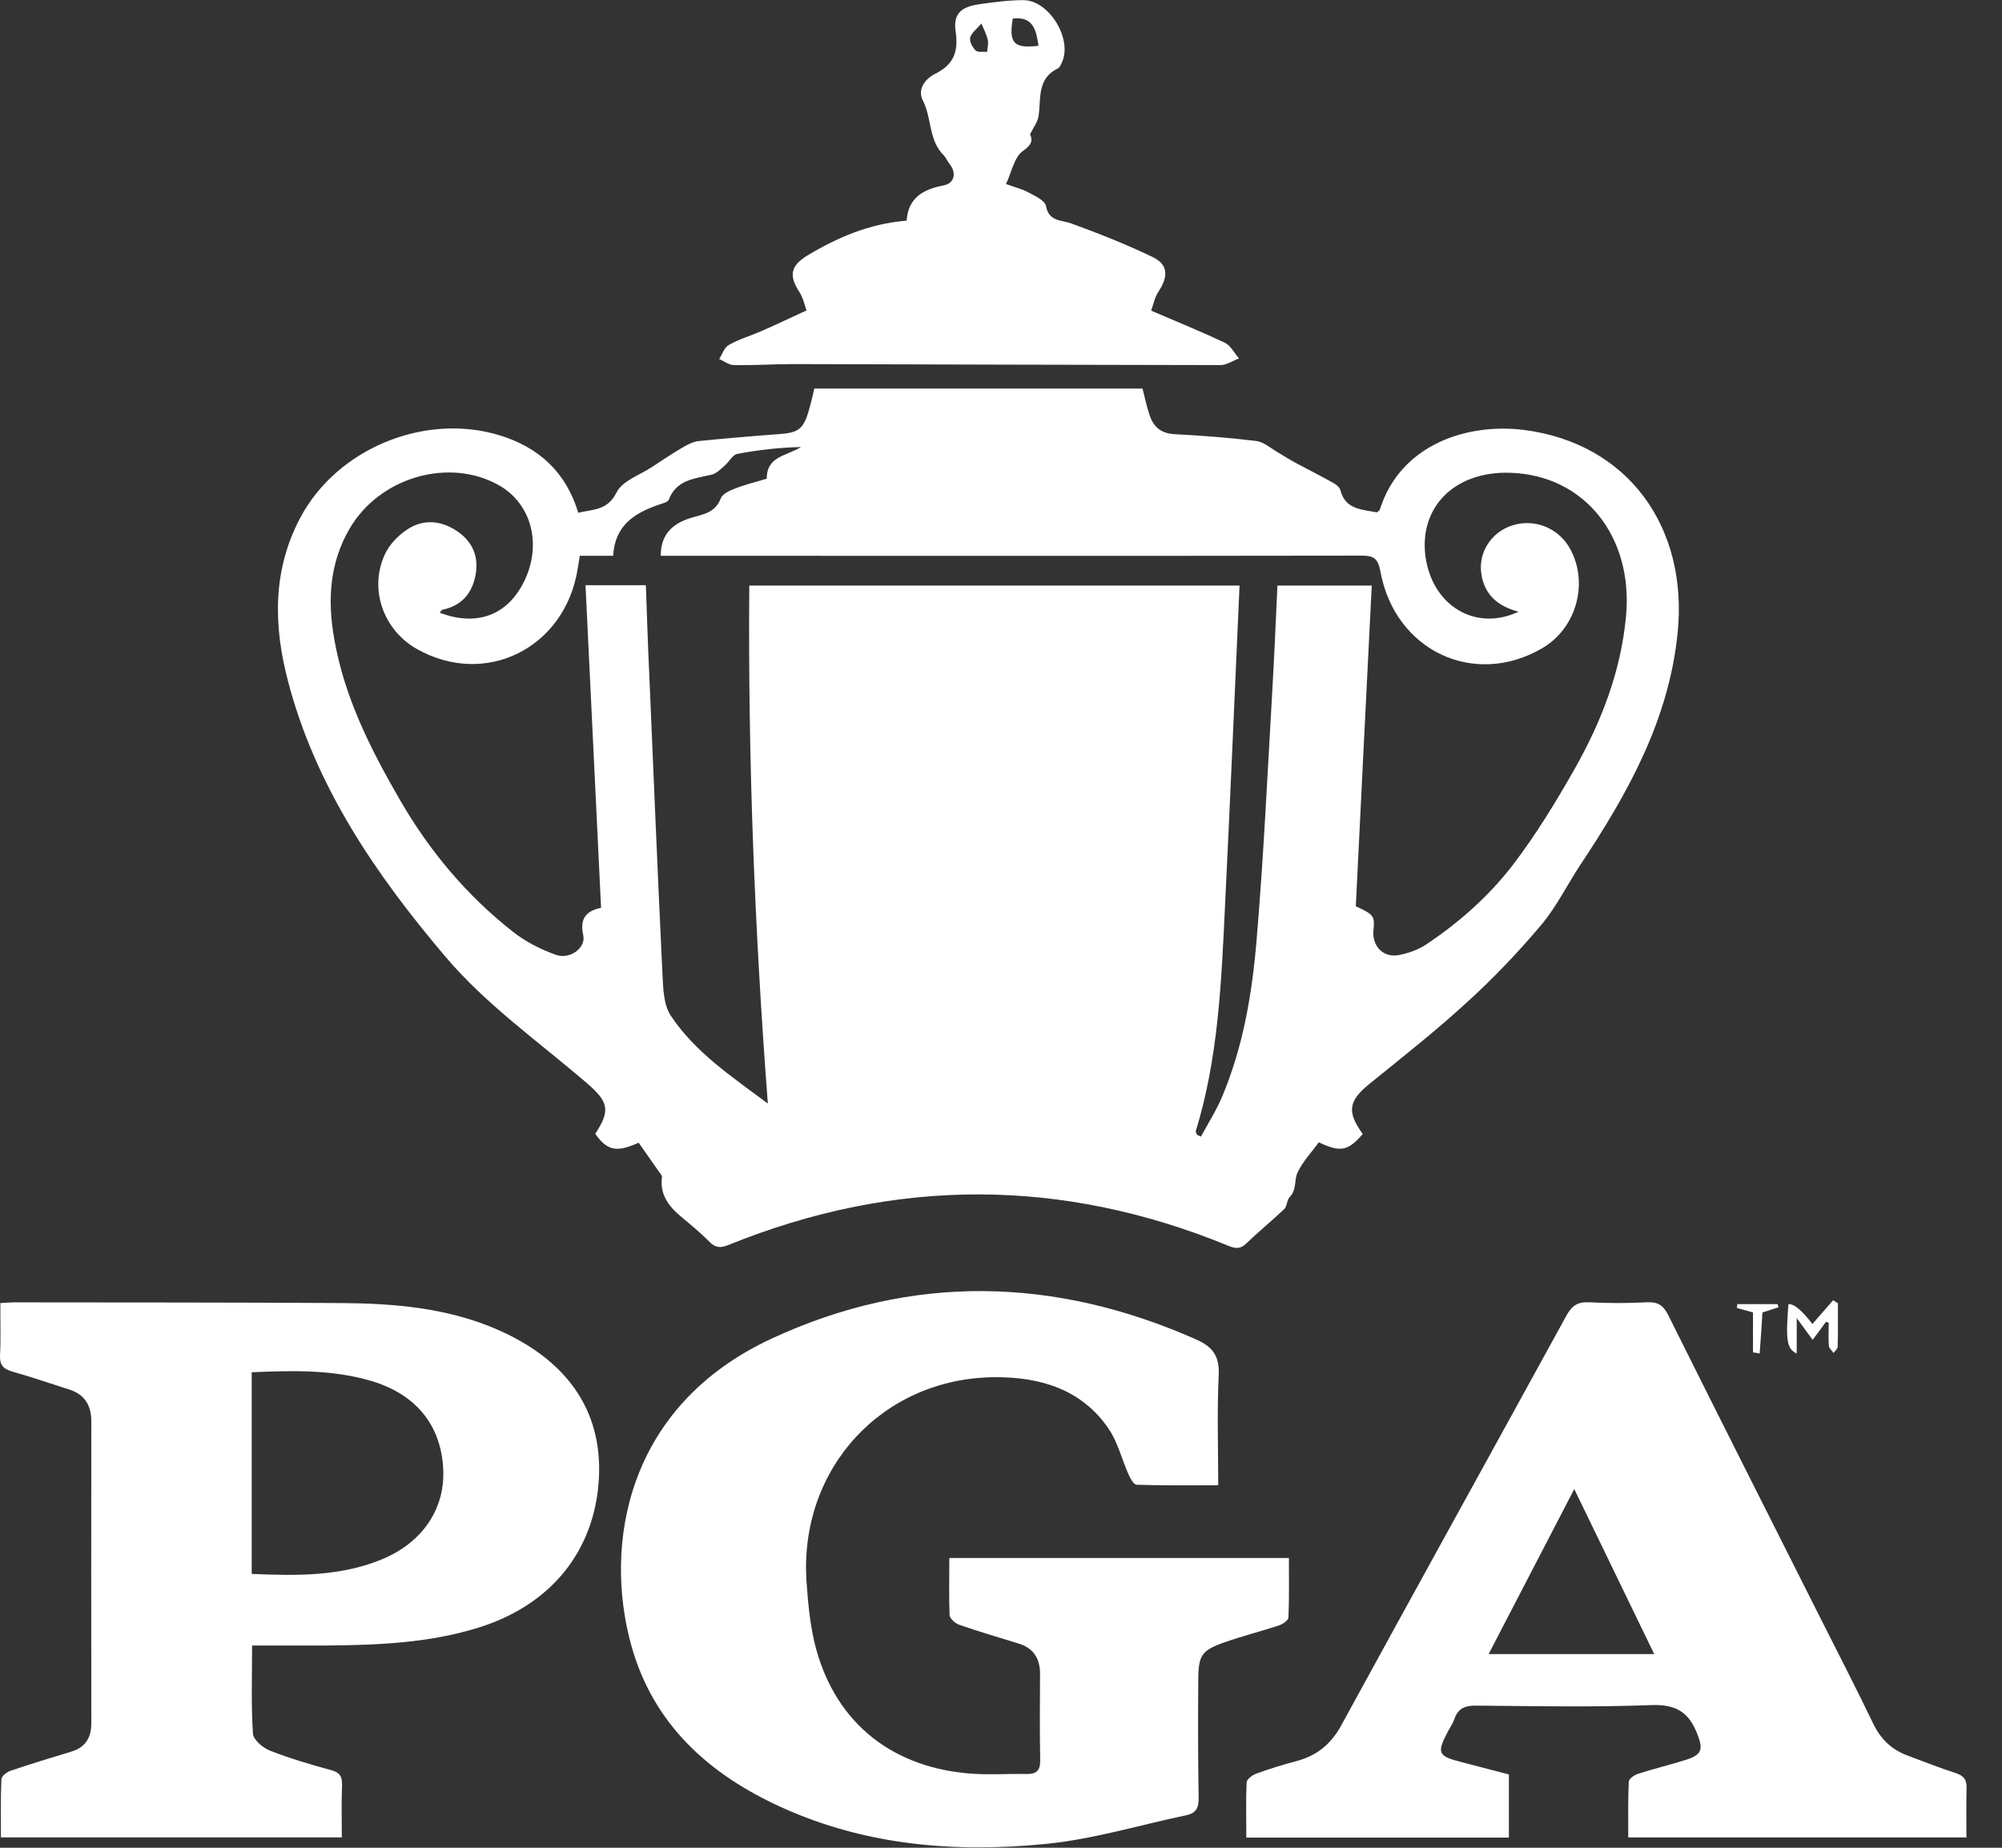
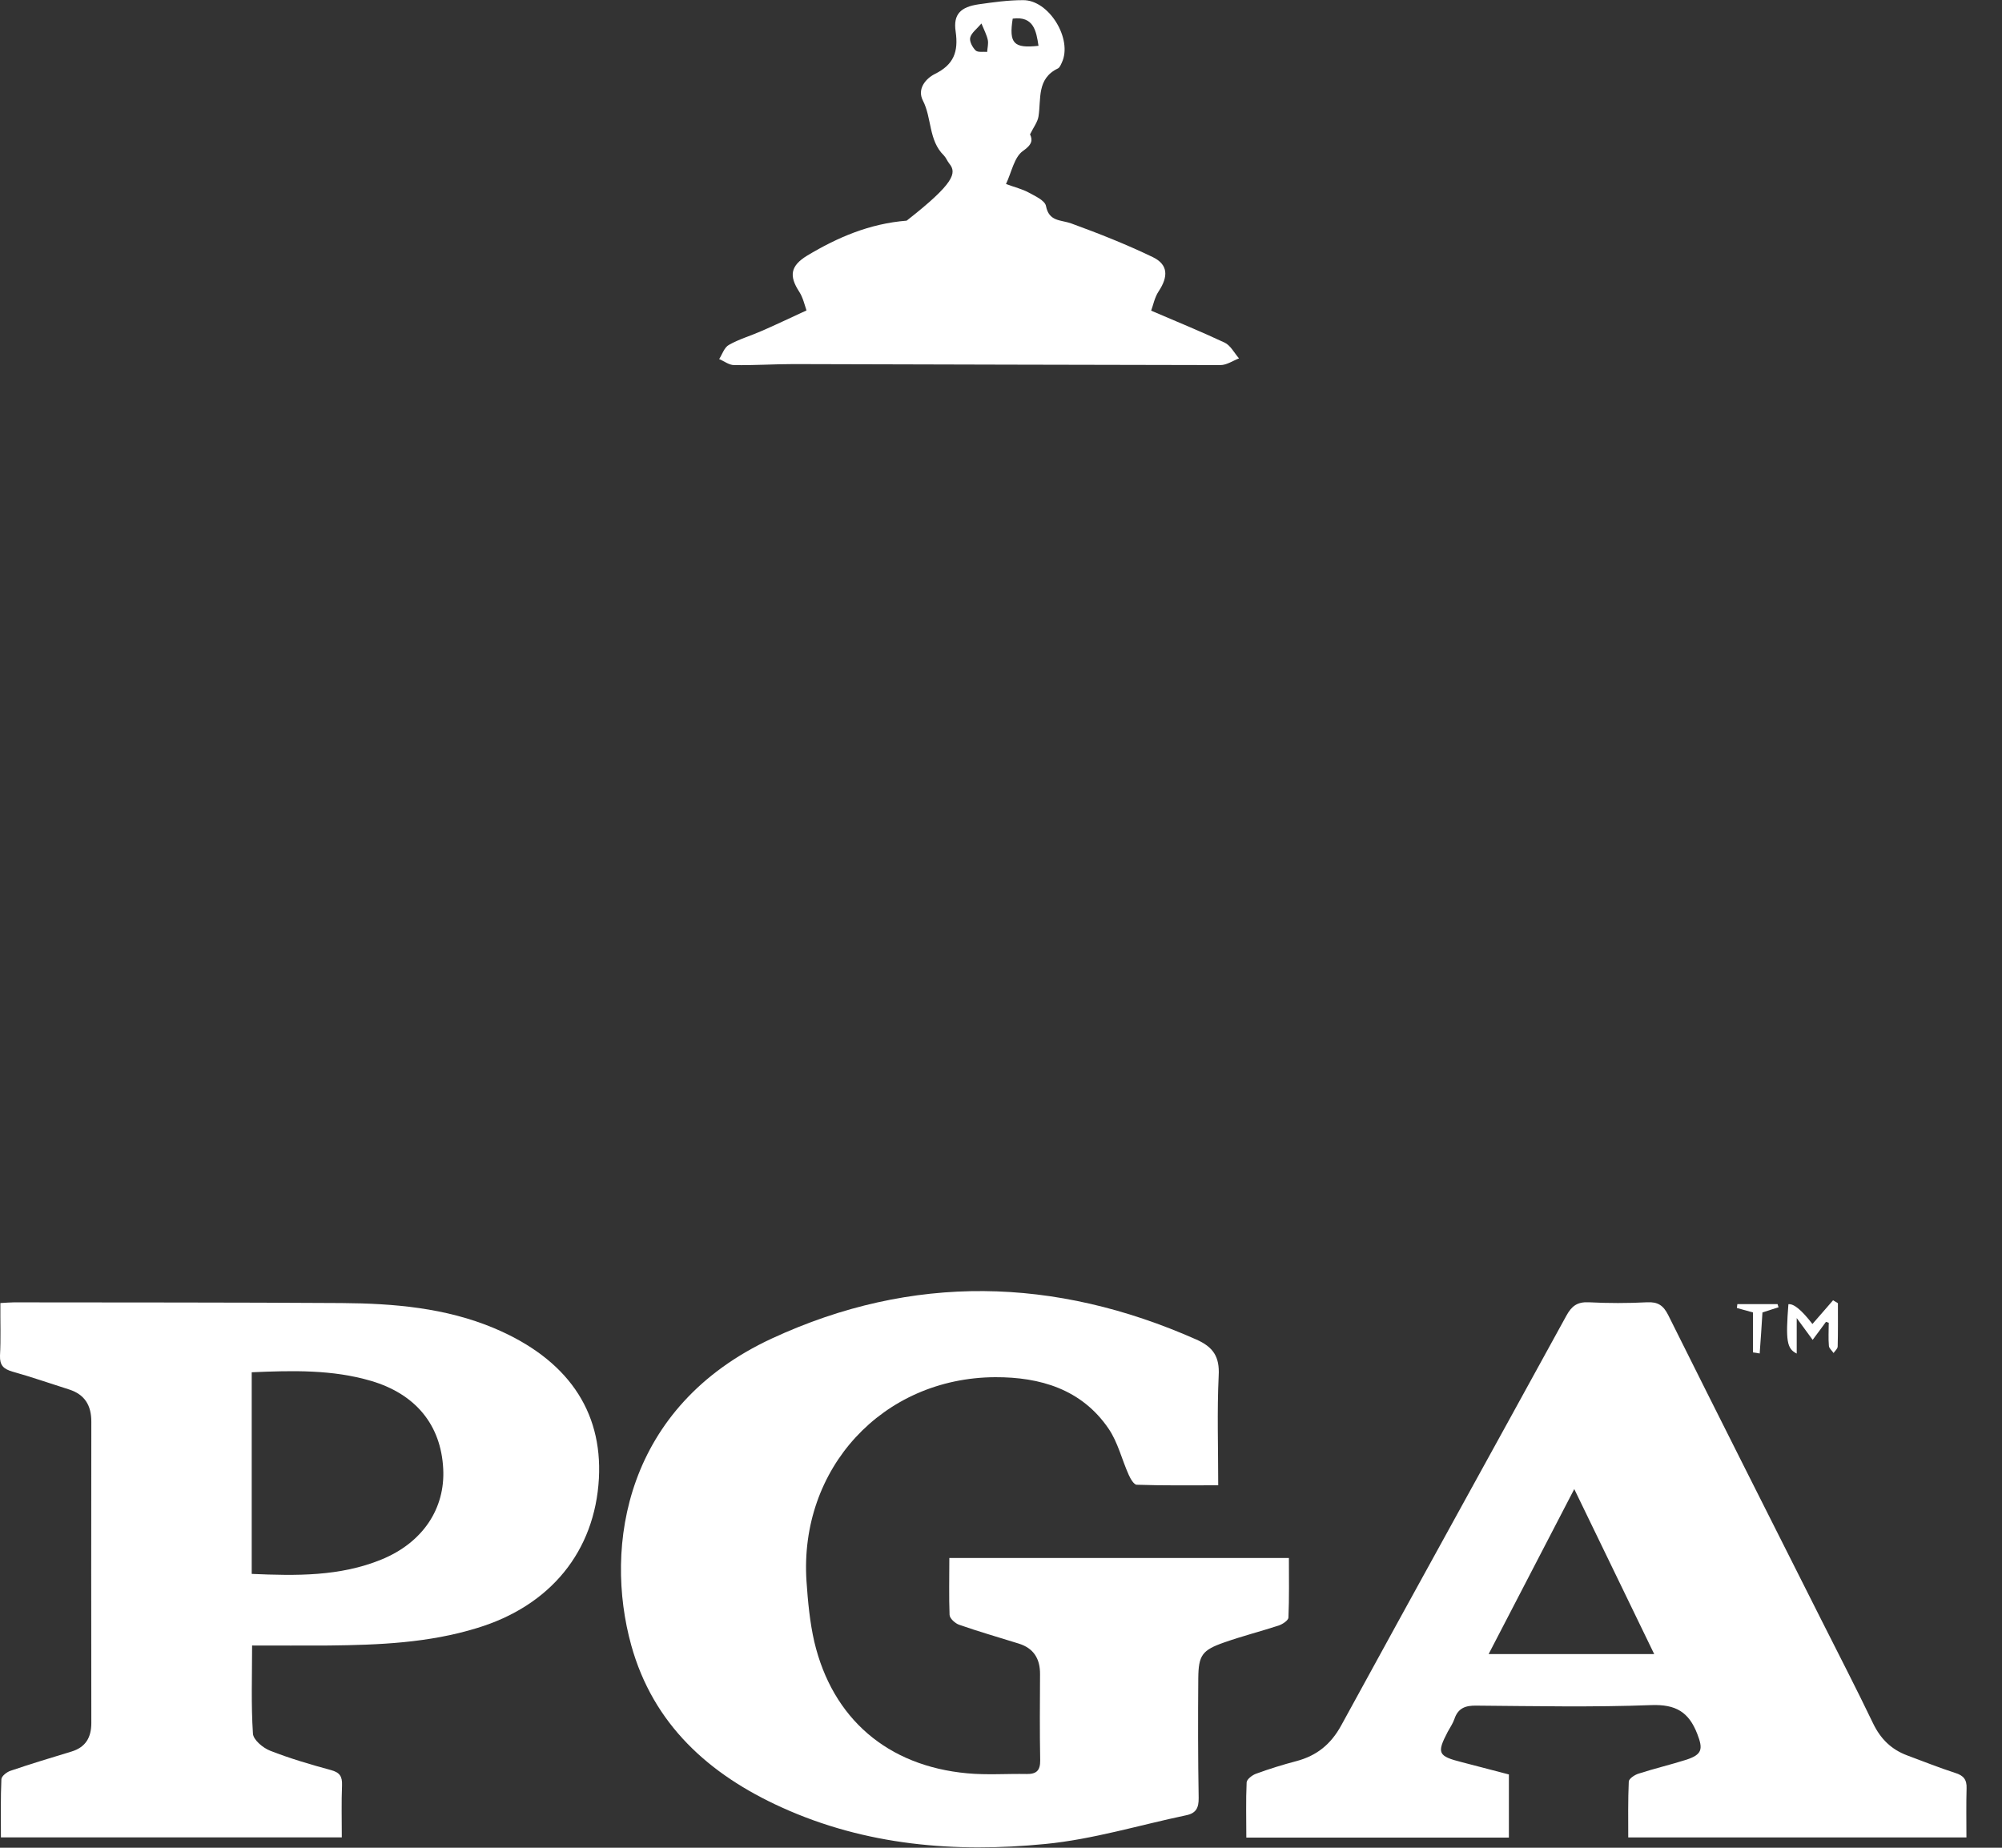
<svg xmlns="http://www.w3.org/2000/svg" width="26" height="24" viewBox="0 0 26 24" fill="none">
  <rect x="0" y="0" width="26" height="24" fill="#333333" stroke="none" />
  <g clip-path="url(#clip0_8520_85740)">
-     <path d="M17.698 14.729C17.507 14.952 17.406 14.97 17.127 14.837C17.033 14.968 16.916 15.089 16.849 15.235C16.806 15.329 16.842 15.455 16.75 15.547C16.712 15.585 16.716 15.669 16.678 15.705C16.518 15.857 16.345 15.997 16.188 16.149C16.112 16.224 16.051 16.221 15.957 16.183C13.793 15.293 11.628 15.293 9.462 16.17C9.361 16.21 9.296 16.212 9.215 16.131C9.096 16.01 8.963 15.902 8.833 15.792C8.676 15.66 8.568 15.507 8.597 15.289C8.599 15.269 8.577 15.246 8.563 15.226C8.473 15.098 8.384 14.97 8.294 14.842C8.006 14.972 7.887 14.947 7.73 14.727C7.936 14.415 7.901 14.307 7.604 14.053C6.986 13.525 6.31 13.045 5.789 12.431C4.89 11.373 4.099 10.223 3.74 8.846C3.551 8.127 3.538 7.41 3.897 6.73C4.371 5.829 5.512 5.357 6.485 5.653C6.995 5.808 7.35 6.13 7.51 6.66C7.705 6.613 7.889 6.633 8.008 6.395C8.082 6.244 8.312 6.17 8.473 6.062C8.606 5.975 8.738 5.885 8.876 5.806C8.938 5.77 9.01 5.734 9.082 5.728C9.421 5.694 9.761 5.665 10.1 5.64C10.372 5.622 10.435 5.579 10.509 5.314C10.534 5.229 10.552 5.143 10.576 5.047H14.838C14.867 5.157 14.89 5.274 14.928 5.386C14.979 5.546 15.078 5.631 15.26 5.64C15.613 5.658 15.966 5.685 16.316 5.728C16.415 5.741 16.505 5.824 16.597 5.876C16.671 5.919 16.743 5.968 16.819 6.008C16.986 6.098 17.154 6.181 17.318 6.274C17.354 6.294 17.399 6.33 17.408 6.368C17.473 6.619 17.686 6.617 17.882 6.655C17.893 6.644 17.916 6.633 17.92 6.619C18.185 5.775 19.05 5.492 19.789 5.584C21.148 5.757 21.928 6.851 21.787 8.226C21.672 9.354 21.14 10.306 20.528 11.227C20.355 11.488 20.216 11.775 20.016 12.014C19.717 12.368 19.394 12.708 19.05 13.02C18.646 13.391 18.215 13.73 17.788 14.076C17.514 14.298 17.487 14.438 17.698 14.729ZM19.722 7.945C19.448 7.875 19.275 7.72 19.237 7.446C19.198 7.165 19.378 6.903 19.648 6.822C19.944 6.732 20.257 6.867 20.4 7.145C20.632 7.59 20.465 8.165 20.03 8.419C19.147 8.936 18.116 8.455 17.927 7.421C17.895 7.244 17.833 7.217 17.675 7.217C14.723 7.222 11.771 7.219 8.819 7.219H8.581C8.581 6.965 8.707 6.804 8.986 6.723C9.141 6.678 9.289 6.658 9.361 6.473C9.383 6.413 9.484 6.368 9.558 6.341C9.687 6.291 9.821 6.26 9.958 6.217C9.956 5.923 10.219 5.923 10.403 5.806C10.122 5.813 9.846 5.844 9.574 5.896C9.514 5.907 9.471 5.997 9.415 6.044C9.361 6.092 9.305 6.152 9.239 6.166C9.017 6.217 8.783 6.233 8.685 6.491C8.673 6.521 8.613 6.536 8.572 6.55C8.249 6.658 7.984 6.819 7.963 7.219H7.53C7.519 7.289 7.51 7.343 7.501 7.397C7.332 8.423 6.301 8.933 5.411 8.428C4.98 8.183 4.789 7.653 4.998 7.201C5.056 7.073 5.173 6.952 5.295 6.873C5.51 6.734 5.744 6.763 5.951 6.909C6.144 7.046 6.22 7.24 6.175 7.473C6.13 7.711 5.991 7.869 5.746 7.92C5.733 7.922 5.724 7.945 5.71 7.958C6.193 8.143 6.595 7.99 6.809 7.547C7.04 7.069 6.903 6.545 6.483 6.305C5.838 5.937 4.931 6.195 4.54 6.867C4.279 7.314 4.252 7.799 4.34 8.295C4.472 9.059 4.816 9.738 5.2 10.4C5.582 11.059 6.063 11.632 6.66 12.101C6.824 12.231 7.022 12.332 7.22 12.402C7.402 12.467 7.611 12.31 7.575 12.15C7.53 11.946 7.595 11.836 7.806 11.791C7.739 10.391 7.671 8.999 7.604 7.601H8.388C8.402 7.985 8.413 8.361 8.431 8.736C8.487 10.046 8.541 11.355 8.604 12.665C8.613 12.845 8.619 13.054 8.712 13.193C9.026 13.665 9.496 13.979 9.972 14.334C9.799 12.065 9.713 9.837 9.731 7.606H16.098C16.035 9.005 15.977 10.391 15.909 11.775C15.862 12.757 15.822 13.741 15.53 14.691C15.525 14.705 15.541 14.723 15.546 14.739C15.563 14.748 15.579 14.757 15.597 14.763C15.689 14.592 15.795 14.426 15.871 14.246C16.143 13.602 16.26 12.914 16.318 12.225C16.41 11.144 16.46 10.061 16.523 8.978C16.55 8.522 16.568 8.064 16.59 7.606H17.815C17.745 9.008 17.675 10.391 17.608 11.771C17.844 11.881 17.855 11.897 17.837 12.088C17.819 12.283 17.958 12.438 18.154 12.407C18.286 12.384 18.426 12.335 18.536 12.258C18.958 11.975 19.34 11.634 19.648 11.234C19.944 10.845 20.203 10.423 20.445 9.996C20.796 9.378 21.05 8.724 21.117 8.006C21.214 6.97 20.578 6.172 19.616 6.141C18.895 6.116 18.426 6.584 18.513 7.231C18.603 7.869 19.163 8.208 19.722 7.945Z" fill="white" />
    <path d="M12.329 20.236H16.739C16.739 20.498 16.744 20.755 16.733 21.011C16.73 21.049 16.654 21.098 16.605 21.114C16.371 21.19 16.133 21.251 15.902 21.332C15.612 21.433 15.565 21.498 15.562 21.799C15.558 22.316 15.558 22.833 15.567 23.352C15.569 23.482 15.533 23.552 15.405 23.578C14.796 23.706 14.192 23.891 13.576 23.951C12.404 24.066 11.244 23.972 10.15 23.475C9.207 23.048 8.483 22.397 8.198 21.37C7.841 20.081 8.119 18.268 10.025 17.385C11.849 16.54 13.7 16.585 15.535 17.398C15.755 17.495 15.841 17.621 15.827 17.868C15.805 18.333 15.821 18.798 15.821 19.292C15.463 19.292 15.113 19.297 14.763 19.285C14.727 19.285 14.682 19.209 14.659 19.157C14.569 18.957 14.518 18.733 14.396 18.555C14.046 18.043 13.507 17.886 12.925 17.888C11.46 17.895 10.377 19.076 10.474 20.539C10.492 20.802 10.517 21.069 10.575 21.323C10.811 22.323 11.527 22.938 12.561 23.033C12.817 23.057 13.078 23.037 13.334 23.042C13.46 23.044 13.511 22.997 13.509 22.864C13.502 22.491 13.505 22.12 13.507 21.747C13.509 21.545 13.424 21.408 13.23 21.348C12.972 21.267 12.711 21.193 12.455 21.103C12.404 21.085 12.334 21.022 12.332 20.975C12.323 20.741 12.329 20.496 12.329 20.236Z" fill="white" />
    <path d="M0.005 16.925C0.081 16.921 0.131 16.916 0.18 16.916C1.6 16.918 3.017 16.916 4.437 16.925C5.113 16.93 5.787 16.986 6.421 17.253C7.362 17.651 7.825 18.318 7.778 19.203C7.726 20.149 7.149 20.857 6.196 21.146C5.567 21.34 4.92 21.366 4.269 21.373C3.943 21.375 3.615 21.373 3.274 21.373C3.274 21.766 3.26 22.142 3.285 22.517C3.289 22.598 3.415 22.703 3.507 22.739C3.763 22.84 4.033 22.919 4.298 22.991C4.413 23.022 4.446 23.074 4.442 23.188C4.433 23.409 4.439 23.629 4.439 23.865H0.012C0.012 23.611 0.007 23.361 0.018 23.11C0.02 23.069 0.09 23.015 0.137 23C0.4 22.91 0.665 22.831 0.93 22.75C1.112 22.694 1.186 22.568 1.186 22.38C1.184 21.074 1.184 19.769 1.186 18.464C1.186 18.255 1.101 18.113 0.899 18.048C0.652 17.97 0.407 17.884 0.16 17.815C0.045 17.781 -0.004 17.734 0 17.608C0.012 17.388 0.003 17.165 0.005 16.925ZM3.269 17.824V20.443C3.849 20.468 4.413 20.477 4.952 20.257C5.491 20.037 5.783 19.594 5.756 19.077C5.727 18.509 5.399 18.107 4.819 17.936C4.316 17.788 3.801 17.801 3.269 17.824Z" fill="white" />
    <path d="M19.596 23.868H16.186C16.186 23.627 16.179 23.387 16.19 23.151C16.192 23.111 16.262 23.057 16.311 23.039C16.482 22.976 16.657 22.922 16.835 22.875C17.1 22.805 17.284 22.657 17.419 22.41C18.39 20.633 19.369 18.865 20.342 17.09C20.411 16.964 20.483 16.908 20.634 16.915C20.885 16.928 21.139 16.928 21.391 16.915C21.53 16.908 21.602 16.955 21.665 17.081C22.323 18.402 22.988 19.718 23.651 21.035C23.878 21.486 24.109 21.933 24.327 22.387C24.424 22.587 24.563 22.724 24.77 22.801C24.976 22.877 25.181 22.96 25.392 23.028C25.5 23.061 25.545 23.115 25.54 23.23C25.534 23.436 25.538 23.645 25.538 23.866H21.146C21.146 23.625 21.142 23.383 21.153 23.14C21.155 23.102 21.231 23.052 21.281 23.037C21.485 22.971 21.694 22.922 21.899 22.857C22.108 22.789 22.119 22.718 22.042 22.52C21.932 22.237 21.764 22.136 21.447 22.147C20.69 22.176 19.933 22.16 19.176 22.154C19.03 22.151 18.935 22.187 18.888 22.329C18.868 22.387 18.83 22.441 18.801 22.495C18.657 22.771 18.675 22.81 18.983 22.888C19.185 22.94 19.385 22.992 19.596 23.048V23.868ZM21.483 21.484C21.135 20.765 20.798 20.069 20.445 19.341C20.063 20.076 19.704 20.77 19.333 21.484H21.483Z" fill="white" />
-     <path d="M10.474 4.032C10.45 3.963 10.429 3.866 10.38 3.79C10.245 3.583 10.265 3.453 10.483 3.32C10.877 3.084 11.29 2.905 11.775 2.866C11.793 2.57 11.991 2.457 12.256 2.408C12.395 2.381 12.427 2.246 12.33 2.127C12.303 2.094 12.287 2.049 12.258 2.019C12.058 1.824 12.103 1.534 11.986 1.307C11.908 1.157 12.02 1.022 12.141 0.961C12.386 0.84 12.449 0.674 12.411 0.409C12.377 0.182 12.48 0.09 12.71 0.056C12.901 0.029 13.092 0.002 13.285 0.002C13.622 -0.003 13.934 0.507 13.79 0.813C13.777 0.84 13.763 0.878 13.739 0.889C13.462 1.022 13.523 1.285 13.487 1.512C13.476 1.584 13.424 1.651 13.377 1.745C13.411 1.817 13.408 1.876 13.285 1.961C13.172 2.04 13.139 2.233 13.065 2.39C13.181 2.433 13.274 2.455 13.354 2.498C13.44 2.545 13.57 2.603 13.584 2.675C13.624 2.882 13.777 2.853 13.912 2.902C14.271 3.033 14.628 3.174 14.972 3.34C15.172 3.437 15.174 3.592 15.048 3.783C14.994 3.864 14.976 3.967 14.95 4.035C15.296 4.183 15.603 4.309 15.904 4.45C15.981 4.486 16.03 4.585 16.091 4.655C16.01 4.686 15.931 4.742 15.85 4.742C14.004 4.74 12.155 4.733 10.308 4.729C10.05 4.729 9.791 4.747 9.533 4.742C9.468 4.742 9.405 4.691 9.34 4.664C9.38 4.601 9.407 4.511 9.468 4.479C9.598 4.405 9.746 4.363 9.884 4.302C10.061 4.226 10.243 4.138 10.474 4.032ZM13.152 0.242C13.101 0.564 13.166 0.631 13.487 0.595C13.458 0.402 13.424 0.206 13.152 0.242ZM12.746 0.305C12.685 0.377 12.615 0.427 12.6 0.489C12.588 0.537 12.629 0.615 12.671 0.656C12.701 0.683 12.768 0.669 12.82 0.674C12.824 0.622 12.838 0.568 12.829 0.521C12.815 0.454 12.782 0.393 12.746 0.305Z" fill="white" />
+     <path d="M10.474 4.032C10.45 3.963 10.429 3.866 10.38 3.79C10.245 3.583 10.265 3.453 10.483 3.32C10.877 3.084 11.29 2.905 11.775 2.866C12.395 2.381 12.427 2.246 12.33 2.127C12.303 2.094 12.287 2.049 12.258 2.019C12.058 1.824 12.103 1.534 11.986 1.307C11.908 1.157 12.02 1.022 12.141 0.961C12.386 0.84 12.449 0.674 12.411 0.409C12.377 0.182 12.48 0.09 12.71 0.056C12.901 0.029 13.092 0.002 13.285 0.002C13.622 -0.003 13.934 0.507 13.79 0.813C13.777 0.84 13.763 0.878 13.739 0.889C13.462 1.022 13.523 1.285 13.487 1.512C13.476 1.584 13.424 1.651 13.377 1.745C13.411 1.817 13.408 1.876 13.285 1.961C13.172 2.04 13.139 2.233 13.065 2.39C13.181 2.433 13.274 2.455 13.354 2.498C13.44 2.545 13.57 2.603 13.584 2.675C13.624 2.882 13.777 2.853 13.912 2.902C14.271 3.033 14.628 3.174 14.972 3.34C15.172 3.437 15.174 3.592 15.048 3.783C14.994 3.864 14.976 3.967 14.95 4.035C15.296 4.183 15.603 4.309 15.904 4.45C15.981 4.486 16.03 4.585 16.091 4.655C16.01 4.686 15.931 4.742 15.85 4.742C14.004 4.74 12.155 4.733 10.308 4.729C10.05 4.729 9.791 4.747 9.533 4.742C9.468 4.742 9.405 4.691 9.34 4.664C9.38 4.601 9.407 4.511 9.468 4.479C9.598 4.405 9.746 4.363 9.884 4.302C10.061 4.226 10.243 4.138 10.474 4.032ZM13.152 0.242C13.101 0.564 13.166 0.631 13.487 0.595C13.458 0.402 13.424 0.206 13.152 0.242ZM12.746 0.305C12.685 0.377 12.615 0.427 12.6 0.489C12.588 0.537 12.629 0.615 12.671 0.656C12.701 0.683 12.768 0.669 12.82 0.674C12.824 0.622 12.838 0.568 12.829 0.521C12.815 0.454 12.782 0.393 12.746 0.305Z" fill="white" />
    <path d="M23.714 17.169C23.66 17.244 23.604 17.318 23.541 17.403C23.48 17.318 23.426 17.246 23.334 17.12V17.581C23.204 17.518 23.19 17.41 23.226 16.94C23.296 16.931 23.399 17.017 23.538 17.197C23.628 17.093 23.718 16.992 23.806 16.889C23.826 16.902 23.849 16.913 23.869 16.927C23.869 17.116 23.871 17.302 23.866 17.488C23.866 17.518 23.833 17.545 23.812 17.574C23.792 17.542 23.754 17.513 23.752 17.482C23.743 17.383 23.75 17.282 23.75 17.181C23.736 17.176 23.725 17.172 23.714 17.169Z" fill="white" />
    <path d="M22.766 17.566V17.047C22.685 17.025 22.619 17.007 22.557 16.989C22.559 16.971 22.561 16.955 22.563 16.939H23.085C23.089 16.953 23.094 16.966 23.098 16.98C23.031 17 22.965 17.023 22.889 17.047C22.878 17.22 22.867 17.4 22.853 17.58C22.824 17.573 22.795 17.571 22.766 17.566Z" fill="white" />
  </g>
  <defs>
    <clipPath id="clip0_8520_85740">
      <rect width="25.539" height="24" fill="white" />
    </clipPath>
  </defs>
</svg>